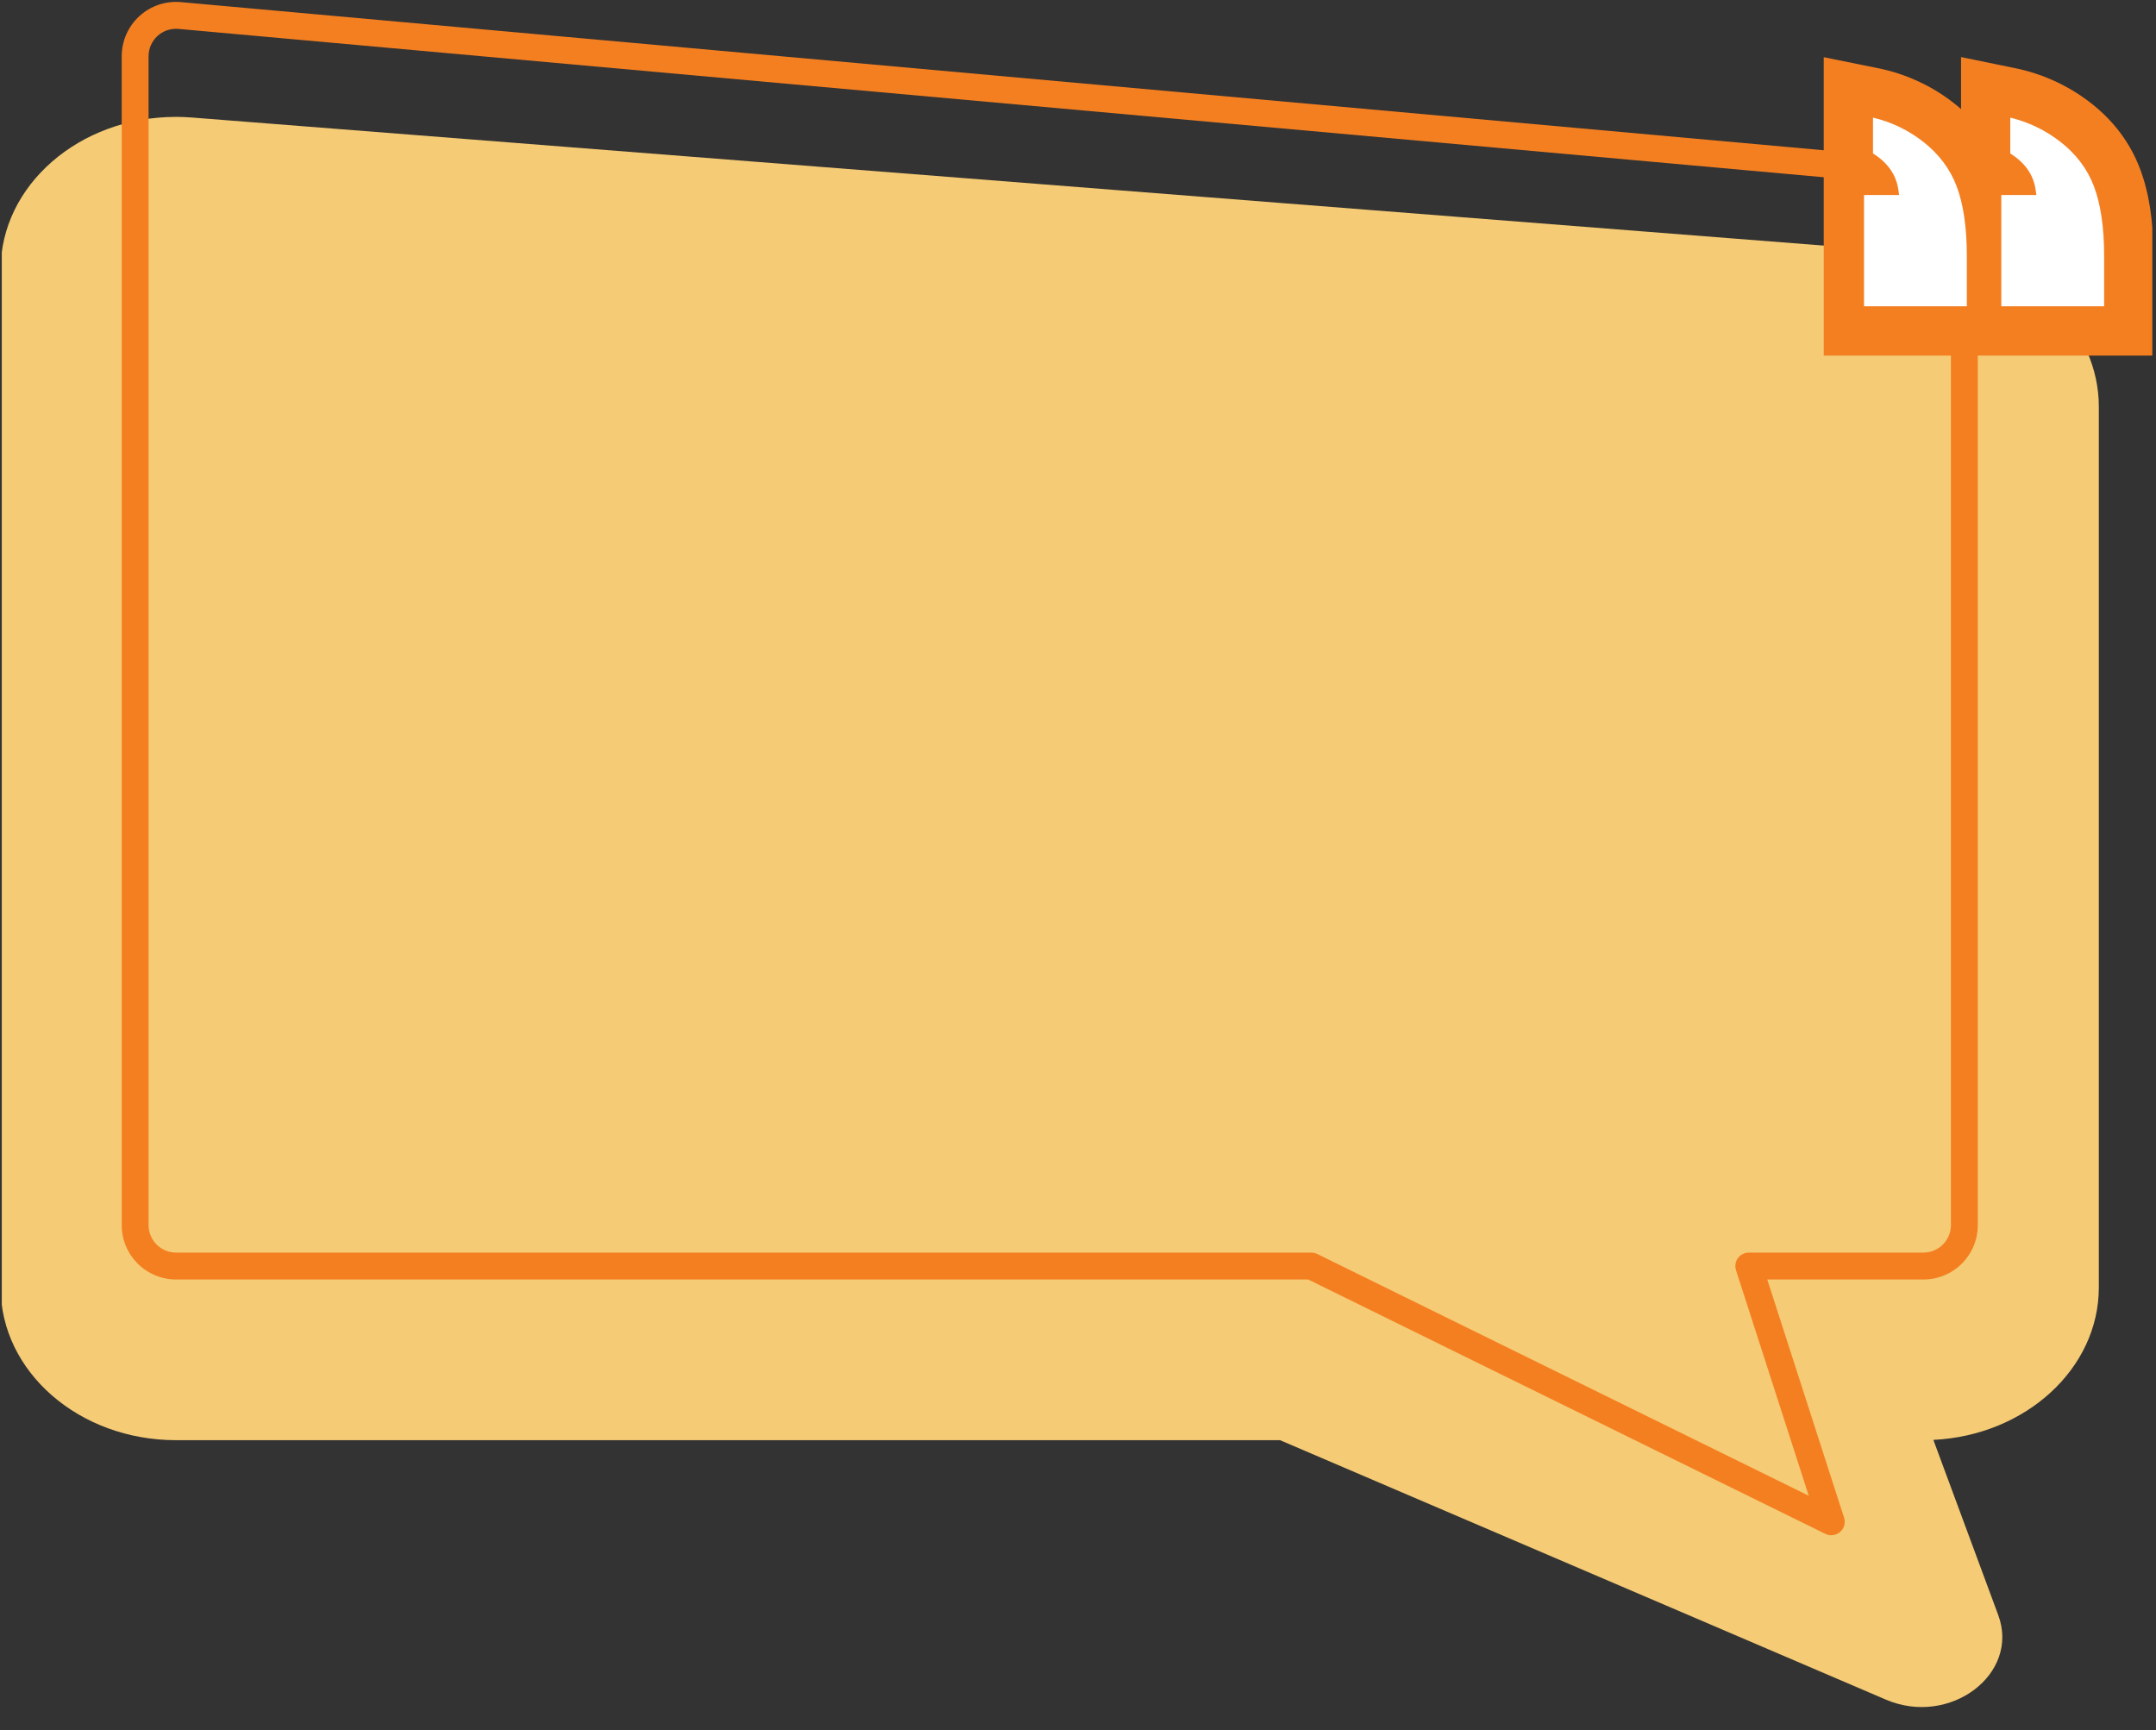
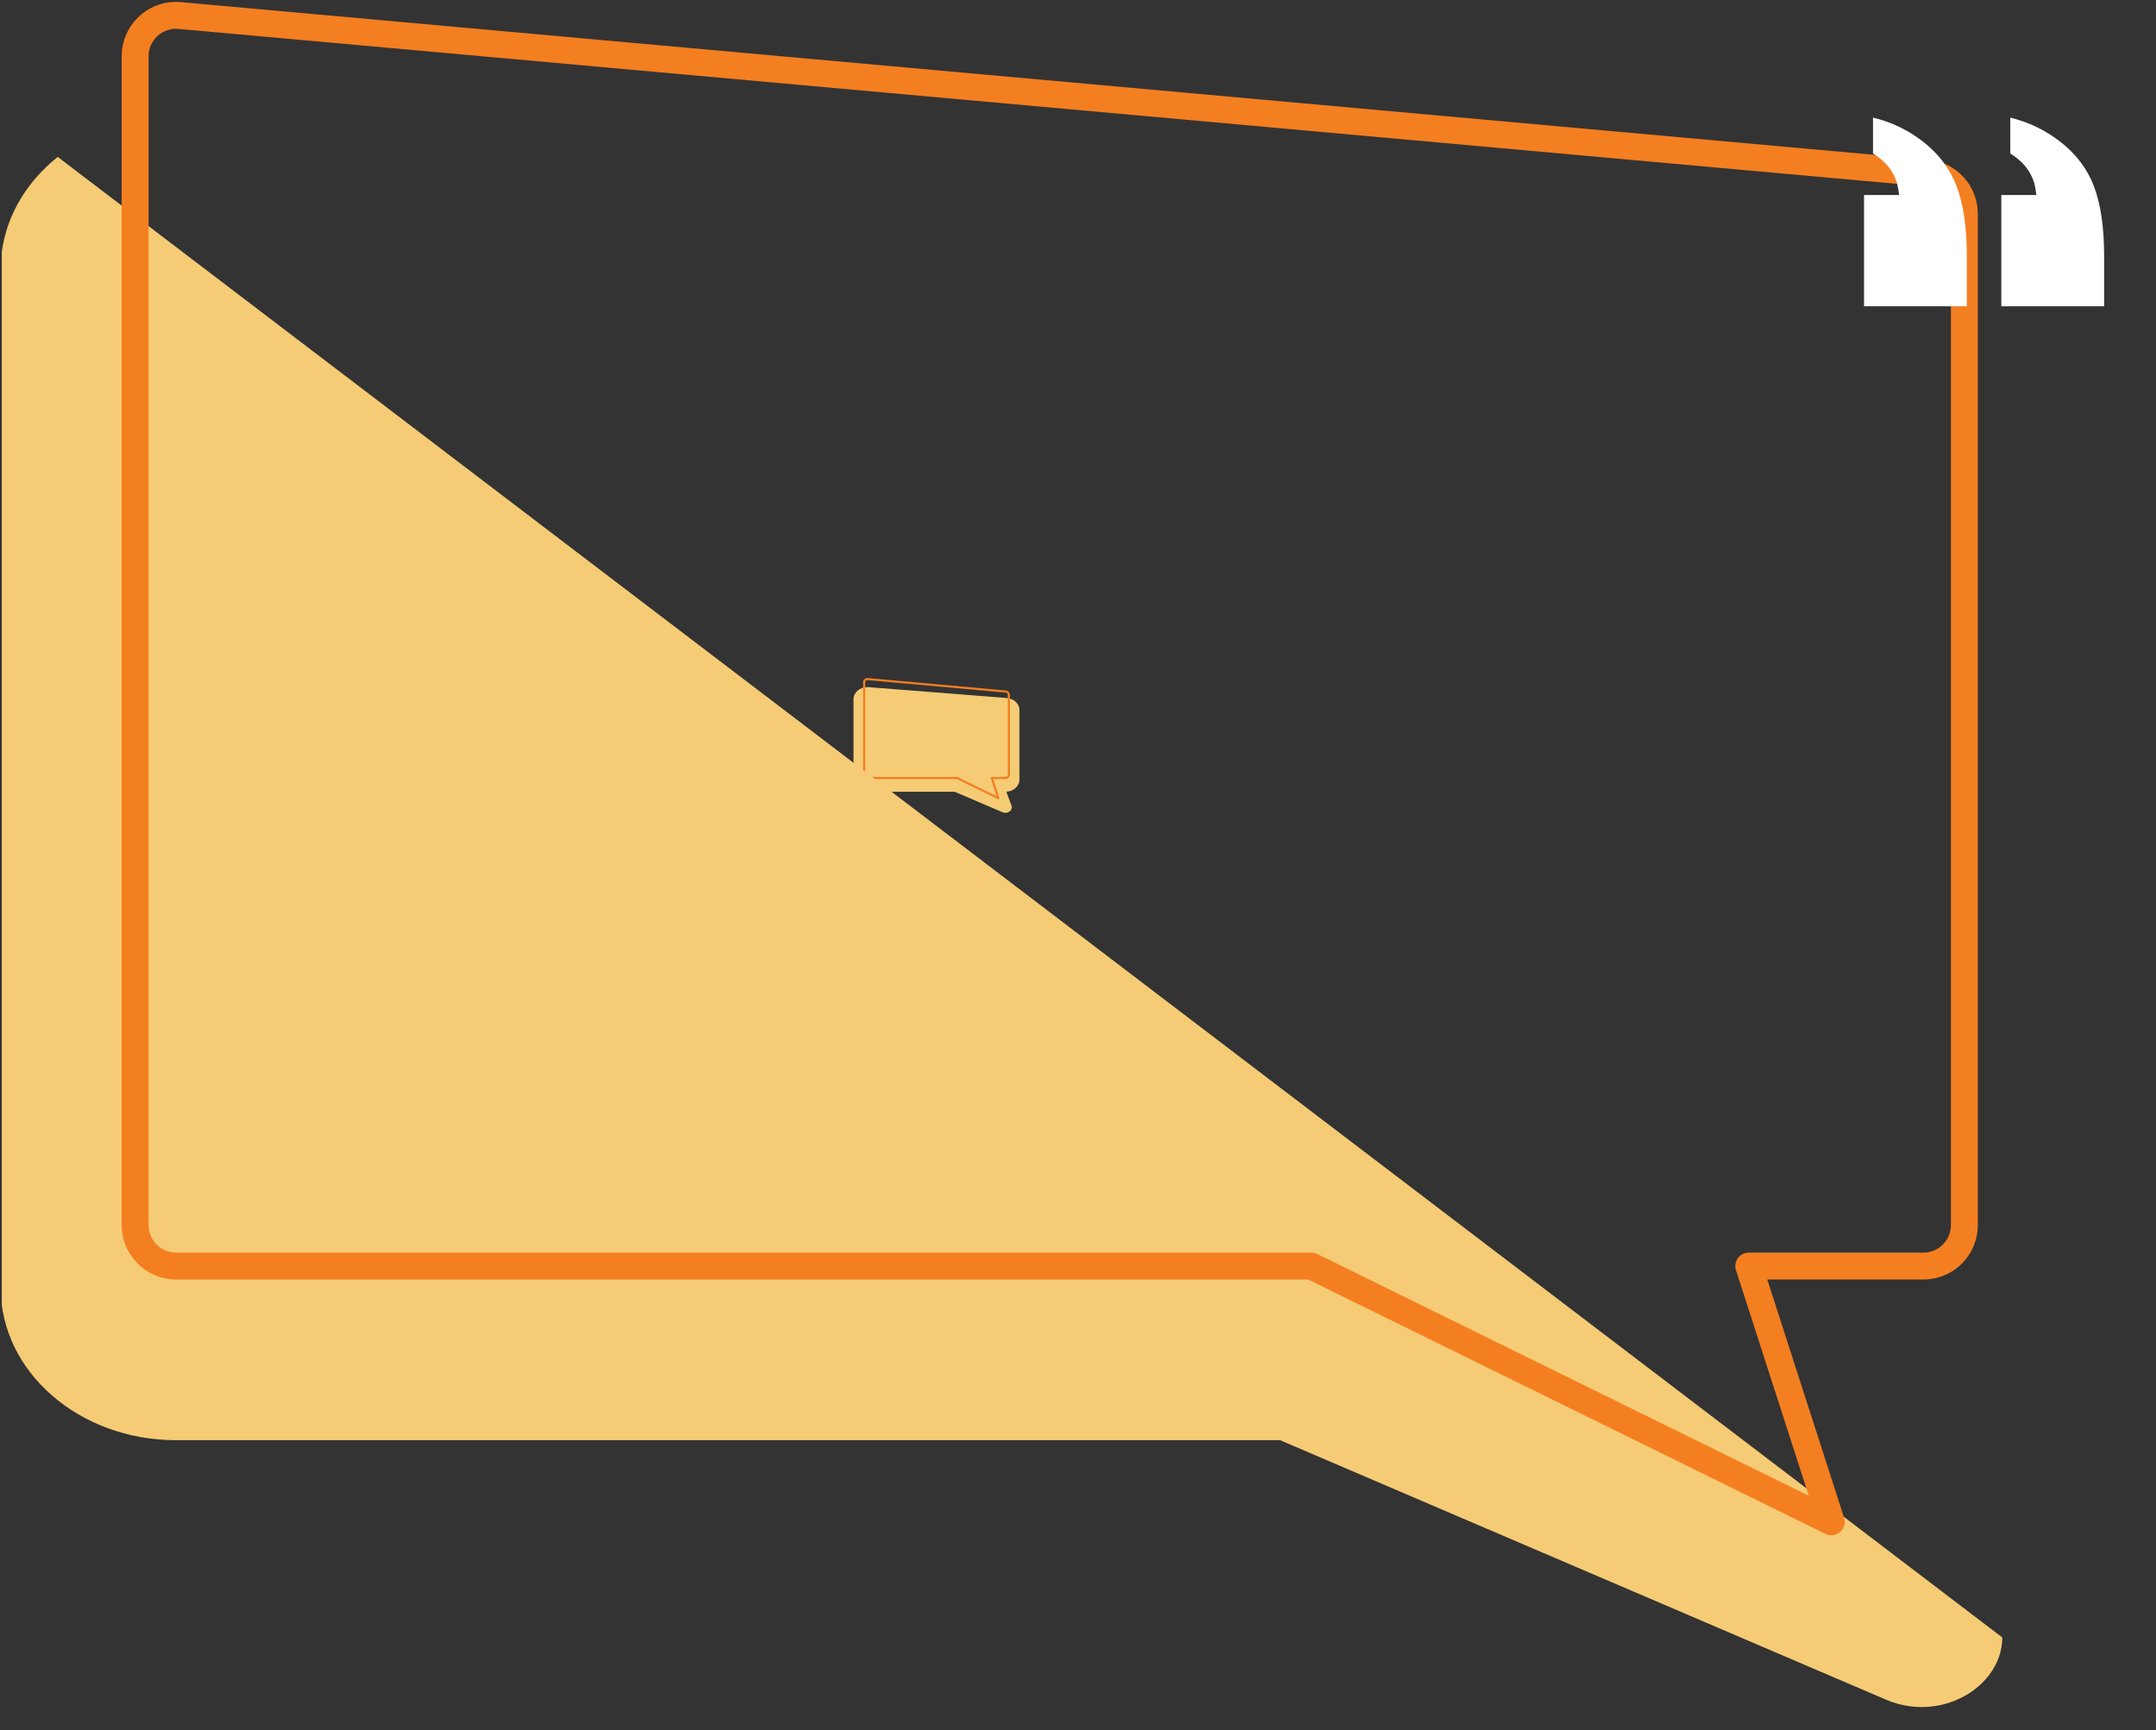
<svg xmlns="http://www.w3.org/2000/svg" width="704" zoomAndPan="magnify" viewBox="0 0 528 423.75" height="565" preserveAspectRatio="xMidYMid meet" version="1.0">
  <rect x="0" y="0" width="528" height="423.75" fill="#333333" stroke="none" />
  <defs>
    <clipPath id="dfb0e19fef">
      <path d="M 209.023 168 L 250 168 L 250 199.734 L 209.023 199.734 Z M 209.023 168 " clip-rule="nonzero" />
    </clipPath>
    <clipPath id="152e008a42">
      <path d="M 211 166.004 L 248 166.004 L 248 196 L 211 196 Z M 211 166.004 " clip-rule="nonzero" />
    </clipPath>
    <clipPath id="8414a52f96">
-       <path d="M 244 167 L 250.719 167 L 250.719 173 L 244 173 Z M 244 167 " clip-rule="nonzero" />
-     </clipPath>
+       </clipPath>
    <clipPath id="6a5e8db45f">
-       <path d="M 0.438 28 L 514 28 L 514 419 L 0.438 419 Z M 0.438 28 " clip-rule="nonzero" />
+       <path d="M 0.438 28 L 514 419 L 0.438 419 Z M 0.438 28 " clip-rule="nonzero" />
    </clipPath>
    <clipPath id="72cfe1e3e4">
-       <path d="M 446 13 L 527.094 13 L 527.094 88 L 446 88 Z M 446 13 " clip-rule="nonzero" />
-     </clipPath>
+       </clipPath>
  </defs>
  <g clip-path="url(#dfb0e19fef)">
    <path fill="#f5cb75" d="M 246.457 193.891 C 248.238 193.805 249.66 192.512 249.66 190.938 L 249.66 173.883 C 249.66 173.141 249.344 172.434 248.77 171.887 C 248.199 171.34 247.414 171.004 246.57 170.938 L 212.727 168.281 C 212.625 168.273 212.52 168.27 212.418 168.27 C 210.547 168.27 209.023 169.594 209.023 171.227 L 209.023 190.938 C 209.023 192.574 210.543 193.898 212.418 193.898 L 233.801 193.898 L 245.535 198.922 C 246.773 199.453 248.137 198.426 247.711 197.285 Z M 246.457 193.891 " fill-opacity="1" fill-rule="nonzero" />
  </g>
  <g clip-path="url(#152e008a42)">
    <path fill="#f47f21" d="M 244.477 195.738 C 244.566 195.738 244.637 195.703 244.688 195.629 C 244.742 195.559 244.754 195.48 244.727 195.398 L 243.238 190.785 L 246.266 190.785 C 246.402 190.785 246.539 190.758 246.668 190.703 C 246.797 190.652 246.91 190.574 247.008 190.477 C 247.105 190.379 247.184 190.266 247.234 190.137 C 247.289 190.008 247.316 189.871 247.316 189.734 L 247.316 170.145 C 247.316 169.871 247.223 169.637 247.039 169.434 C 246.855 169.234 246.629 169.121 246.359 169.098 L 212.516 166.047 C 212.367 166.031 212.223 166.051 212.082 166.098 C 211.945 166.145 211.82 166.219 211.711 166.316 C 211.602 166.418 211.516 166.535 211.457 166.668 C 211.398 166.805 211.367 166.945 211.367 167.094 L 211.367 189.734 C 211.367 189.871 211.395 190.008 211.449 190.137 C 211.504 190.262 211.578 190.379 211.676 190.477 C 211.773 190.574 211.891 190.652 212.02 190.703 C 212.148 190.758 212.281 190.785 212.422 190.785 L 234.348 190.785 L 244.363 195.711 C 244.398 195.73 244.438 195.738 244.477 195.738 Z M 212.492 166.305 L 212.469 166.562 L 246.312 169.617 C 246.449 169.629 246.562 169.684 246.656 169.785 C 246.75 169.887 246.797 170.008 246.797 170.145 L 246.797 189.734 C 246.797 189.879 246.742 190.004 246.641 190.109 C 246.535 190.211 246.41 190.262 246.266 190.262 L 242.879 190.262 C 242.793 190.262 242.723 190.301 242.672 190.371 C 242.617 190.441 242.605 190.52 242.633 190.605 L 244.043 194.973 L 234.523 190.289 C 234.488 190.273 234.449 190.262 234.406 190.262 L 212.418 190.262 C 212.273 190.262 212.148 190.211 212.043 190.109 C 211.941 190.004 211.891 189.879 211.887 189.734 L 211.887 167.094 C 211.887 166.938 211.945 166.805 212.062 166.703 C 212.176 166.598 212.312 166.551 212.469 166.562 Z M 212.492 166.305 " fill-opacity="1" fill-rule="nonzero" />
  </g>
  <g clip-path="url(#8414a52f96)">
-     <path fill="#f47f21" d="M 250.719 172.891 L 250.719 170.957 C 250.719 170.289 250.633 169.738 250.461 169.277 C 250.266 168.77 249.941 168.332 249.484 167.984 C 249.051 167.652 248.566 167.434 248.031 167.324 L 246.992 167.109 L 246.992 168.117 C 246.941 168.07 246.887 168.027 246.832 167.988 C 246.398 167.652 245.91 167.43 245.371 167.324 L 244.332 167.113 L 244.332 172.891 Z M 250.719 172.891 " fill-opacity="1" fill-rule="nonzero" />
-   </g>
-   <path fill="#ffffff" d="M 247.102 171.938 L 247.102 170.957 C 247.102 170.414 247.039 169.961 246.906 169.613 C 246.777 169.273 246.559 168.98 246.25 168.742 C 245.961 168.52 245.641 168.367 245.285 168.281 L 245.285 168.977 C 245.57 169.152 245.738 169.391 245.777 169.684 L 245.793 169.781 L 245.113 169.781 L 245.113 171.938 Z M 249.762 171.938 L 249.762 170.957 C 249.762 170.414 249.695 169.961 249.566 169.613 C 249.438 169.273 249.215 168.98 248.902 168.742 C 248.617 168.523 248.297 168.367 247.945 168.281 L 247.945 168.977 C 248.23 169.156 248.395 169.391 248.438 169.684 L 248.449 169.781 L 247.77 169.781 L 247.77 171.938 Z M 249.762 171.938 " fill-opacity="1" fill-rule="nonzero" />
+     </g>
  <g clip-path="url(#6a5e8db45f)">
    <path fill="#f5cb75" d="M 473.477 352.621 C 496.035 351.523 514 335.199 514 315.285 L 514 99.609 C 514 90.25 510.008 81.293 502.758 74.383 C 495.508 67.473 485.621 63.207 474.914 62.367 L 46.957 28.777 C 45.676 28.676 44.371 28.625 43.086 28.625 C 19.418 28.625 0.156 45.398 0.156 66.02 L 0.156 315.297 C 0.156 335.949 19.383 352.691 43.098 352.691 L 313.477 352.691 L 461.859 416.234 C 477.504 422.934 494.719 409.977 489.367 395.527 Z M 473.477 352.621 " fill-opacity="1" fill-rule="nonzero" />
  </g>
  <path fill="#f47f21" d="M 448.477 375.973 C 448.734 375.973 448.992 375.941 449.242 375.883 C 449.496 375.82 449.738 375.73 449.969 375.613 C 450.199 375.496 450.414 375.352 450.613 375.184 C 450.809 375.016 450.984 374.828 451.137 374.617 C 451.289 374.41 451.418 374.184 451.516 373.945 C 451.617 373.703 451.688 373.457 451.727 373.199 C 451.77 372.945 451.777 372.688 451.758 372.426 C 451.738 372.168 451.691 371.914 451.609 371.668 L 432.801 313.34 L 471.059 313.34 C 471.934 313.34 472.797 313.254 473.652 313.082 C 474.512 312.914 475.34 312.66 476.148 312.324 C 476.953 311.992 477.723 311.582 478.445 311.094 C 479.172 310.609 479.844 310.059 480.461 309.441 C 481.078 308.824 481.629 308.152 482.117 307.426 C 482.602 306.699 483.012 305.934 483.344 305.129 C 483.68 304.32 483.934 303.488 484.105 302.633 C 484.273 301.777 484.359 300.914 484.363 300.039 L 484.363 52.355 C 484.363 51.531 484.285 50.715 484.137 49.906 C 483.984 49.098 483.758 48.309 483.461 47.543 C 483.164 46.773 482.797 46.043 482.363 45.344 C 481.93 44.645 481.434 43.988 480.879 43.383 C 480.324 42.773 479.719 42.223 479.059 41.727 C 478.402 41.234 477.703 40.805 476.965 40.438 C 476.23 40.07 475.465 39.777 474.672 39.555 C 473.879 39.332 473.074 39.184 472.254 39.109 L 44.297 0.52 C 43.836 0.477 43.379 0.461 42.918 0.465 C 42.457 0.473 41.996 0.504 41.539 0.559 C 41.082 0.613 40.629 0.691 40.18 0.789 C 39.73 0.891 39.289 1.016 38.852 1.164 C 38.414 1.312 37.988 1.48 37.57 1.672 C 37.152 1.863 36.742 2.078 36.348 2.312 C 35.949 2.547 35.566 2.801 35.195 3.074 C 34.824 3.348 34.473 3.641 34.133 3.949 C 33.793 4.262 33.469 4.59 33.164 4.934 C 32.855 5.277 32.57 5.637 32.301 6.012 C 32.031 6.383 31.785 6.773 31.555 7.172 C 31.328 7.57 31.121 7.98 30.934 8.402 C 30.75 8.824 30.586 9.254 30.445 9.691 C 30.305 10.133 30.188 10.574 30.09 11.027 C 29.996 11.477 29.926 11.934 29.875 12.391 C 29.828 12.848 29.805 13.309 29.805 13.77 L 29.805 300.039 C 29.805 300.91 29.895 301.773 30.062 302.633 C 30.234 303.488 30.488 304.32 30.82 305.125 C 31.156 305.934 31.566 306.699 32.051 307.426 C 32.539 308.148 33.09 308.82 33.707 309.438 C 34.324 310.055 34.996 310.609 35.723 311.094 C 36.445 311.578 37.215 311.988 38.02 312.324 C 38.828 312.656 39.656 312.91 40.516 313.082 C 41.371 313.254 42.234 313.34 43.109 313.34 L 320.371 313.34 L 447.023 375.633 C 447.48 375.859 447.965 375.973 448.477 375.973 Z M 44 3.797 L 43.703 7.078 L 471.664 45.664 C 472.078 45.699 472.484 45.773 472.887 45.887 C 473.289 46 473.676 46.145 474.047 46.328 C 474.422 46.516 474.773 46.73 475.105 46.98 C 475.438 47.23 475.746 47.508 476.027 47.816 C 476.309 48.125 476.559 48.453 476.777 48.809 C 476.996 49.16 477.18 49.531 477.328 49.922 C 477.477 50.309 477.59 50.707 477.664 51.117 C 477.742 51.527 477.777 51.938 477.777 52.355 L 477.777 300.039 C 477.773 300.477 477.73 300.914 477.645 301.348 C 477.559 301.777 477.43 302.199 477.262 302.605 C 477.094 303.012 476.887 303.398 476.641 303.766 C 476.395 304.133 476.117 304.473 475.805 304.785 C 475.496 305.094 475.156 305.375 474.789 305.617 C 474.422 305.863 474.035 306.07 473.629 306.238 C 473.223 306.41 472.801 306.535 472.371 306.621 C 471.938 306.711 471.5 306.754 471.059 306.754 L 428.277 306.754 C 428.016 306.754 427.762 306.785 427.508 306.844 C 427.258 306.902 427.016 306.992 426.785 307.109 C 426.551 307.23 426.336 307.371 426.141 307.539 C 425.941 307.707 425.766 307.898 425.613 308.105 C 425.461 308.316 425.336 308.543 425.234 308.781 C 425.137 309.02 425.066 309.27 425.023 309.523 C 424.984 309.781 424.973 310.039 424.992 310.297 C 425.012 310.555 425.062 310.809 425.141 311.055 L 442.957 366.293 L 322.59 307.09 C 322.133 306.867 321.648 306.754 321.137 306.754 L 43.102 306.754 C 42.66 306.754 42.223 306.711 41.793 306.621 C 41.359 306.535 40.941 306.41 40.531 306.238 C 40.125 306.07 39.738 305.863 39.371 305.617 C 39.004 305.375 38.668 305.094 38.355 304.785 C 38.043 304.473 37.766 304.133 37.52 303.766 C 37.273 303.398 37.066 303.012 36.898 302.605 C 36.73 302.199 36.602 301.777 36.516 301.348 C 36.43 300.914 36.387 300.477 36.387 300.039 L 36.387 13.77 C 36.387 13.301 36.434 12.84 36.531 12.383 C 36.625 11.926 36.766 11.484 36.957 11.059 C 37.145 10.633 37.375 10.23 37.645 9.852 C 37.918 9.473 38.227 9.125 38.57 8.809 C 38.914 8.496 39.289 8.219 39.691 7.98 C 40.09 7.746 40.512 7.551 40.957 7.402 C 41.398 7.254 41.852 7.152 42.312 7.098 C 42.777 7.043 43.242 7.035 43.703 7.078 Z M 44 3.797 " fill-opacity="1" fill-rule="nonzero" />
  <g clip-path="url(#72cfe1e3e4)">
-     <path fill="#f47f21" d="M 527.371 87.082 L 527.371 62.637 C 527.371 54.164 526.305 47.215 524.109 41.395 C 521.684 34.949 517.539 29.445 511.789 25.035 C 509.086 22.961 506.188 21.219 503.086 19.809 C 499.984 18.395 496.766 17.352 493.426 16.68 L 480.254 13.977 L 480.254 26.711 C 479.609 26.145 478.941 25.594 478.254 25.062 C 475.539 22.969 472.625 21.211 469.504 19.797 C 466.387 18.379 463.148 17.336 459.785 16.672 L 446.629 14.008 L 446.629 87.082 Z M 527.371 87.082 " fill-opacity="1" fill-rule="nonzero" />
-   </g>
+     </g>
  <path fill="#ffffff" d="M 481.672 75.008 L 481.672 62.637 C 481.672 55.742 480.836 50.027 479.191 45.656 C 477.566 41.348 474.766 37.637 470.859 34.617 C 467.223 31.812 463.168 29.871 458.695 28.801 L 458.695 37.586 C 462.305 39.824 464.395 42.824 464.91 46.508 L 465.086 47.754 L 456.5 47.754 L 456.5 75.008 Z M 515.297 75.008 L 515.297 62.637 C 515.297 55.742 514.461 50.027 512.812 45.656 C 511.191 41.348 508.375 37.637 504.441 34.621 C 500.809 31.828 496.766 29.891 492.312 28.805 L 492.312 37.59 C 495.922 39.828 498.012 42.828 498.527 46.512 L 498.703 47.762 L 490.117 47.762 L 490.117 75.008 Z M 515.297 75.008 " fill-opacity="1" fill-rule="nonzero" />
</svg>